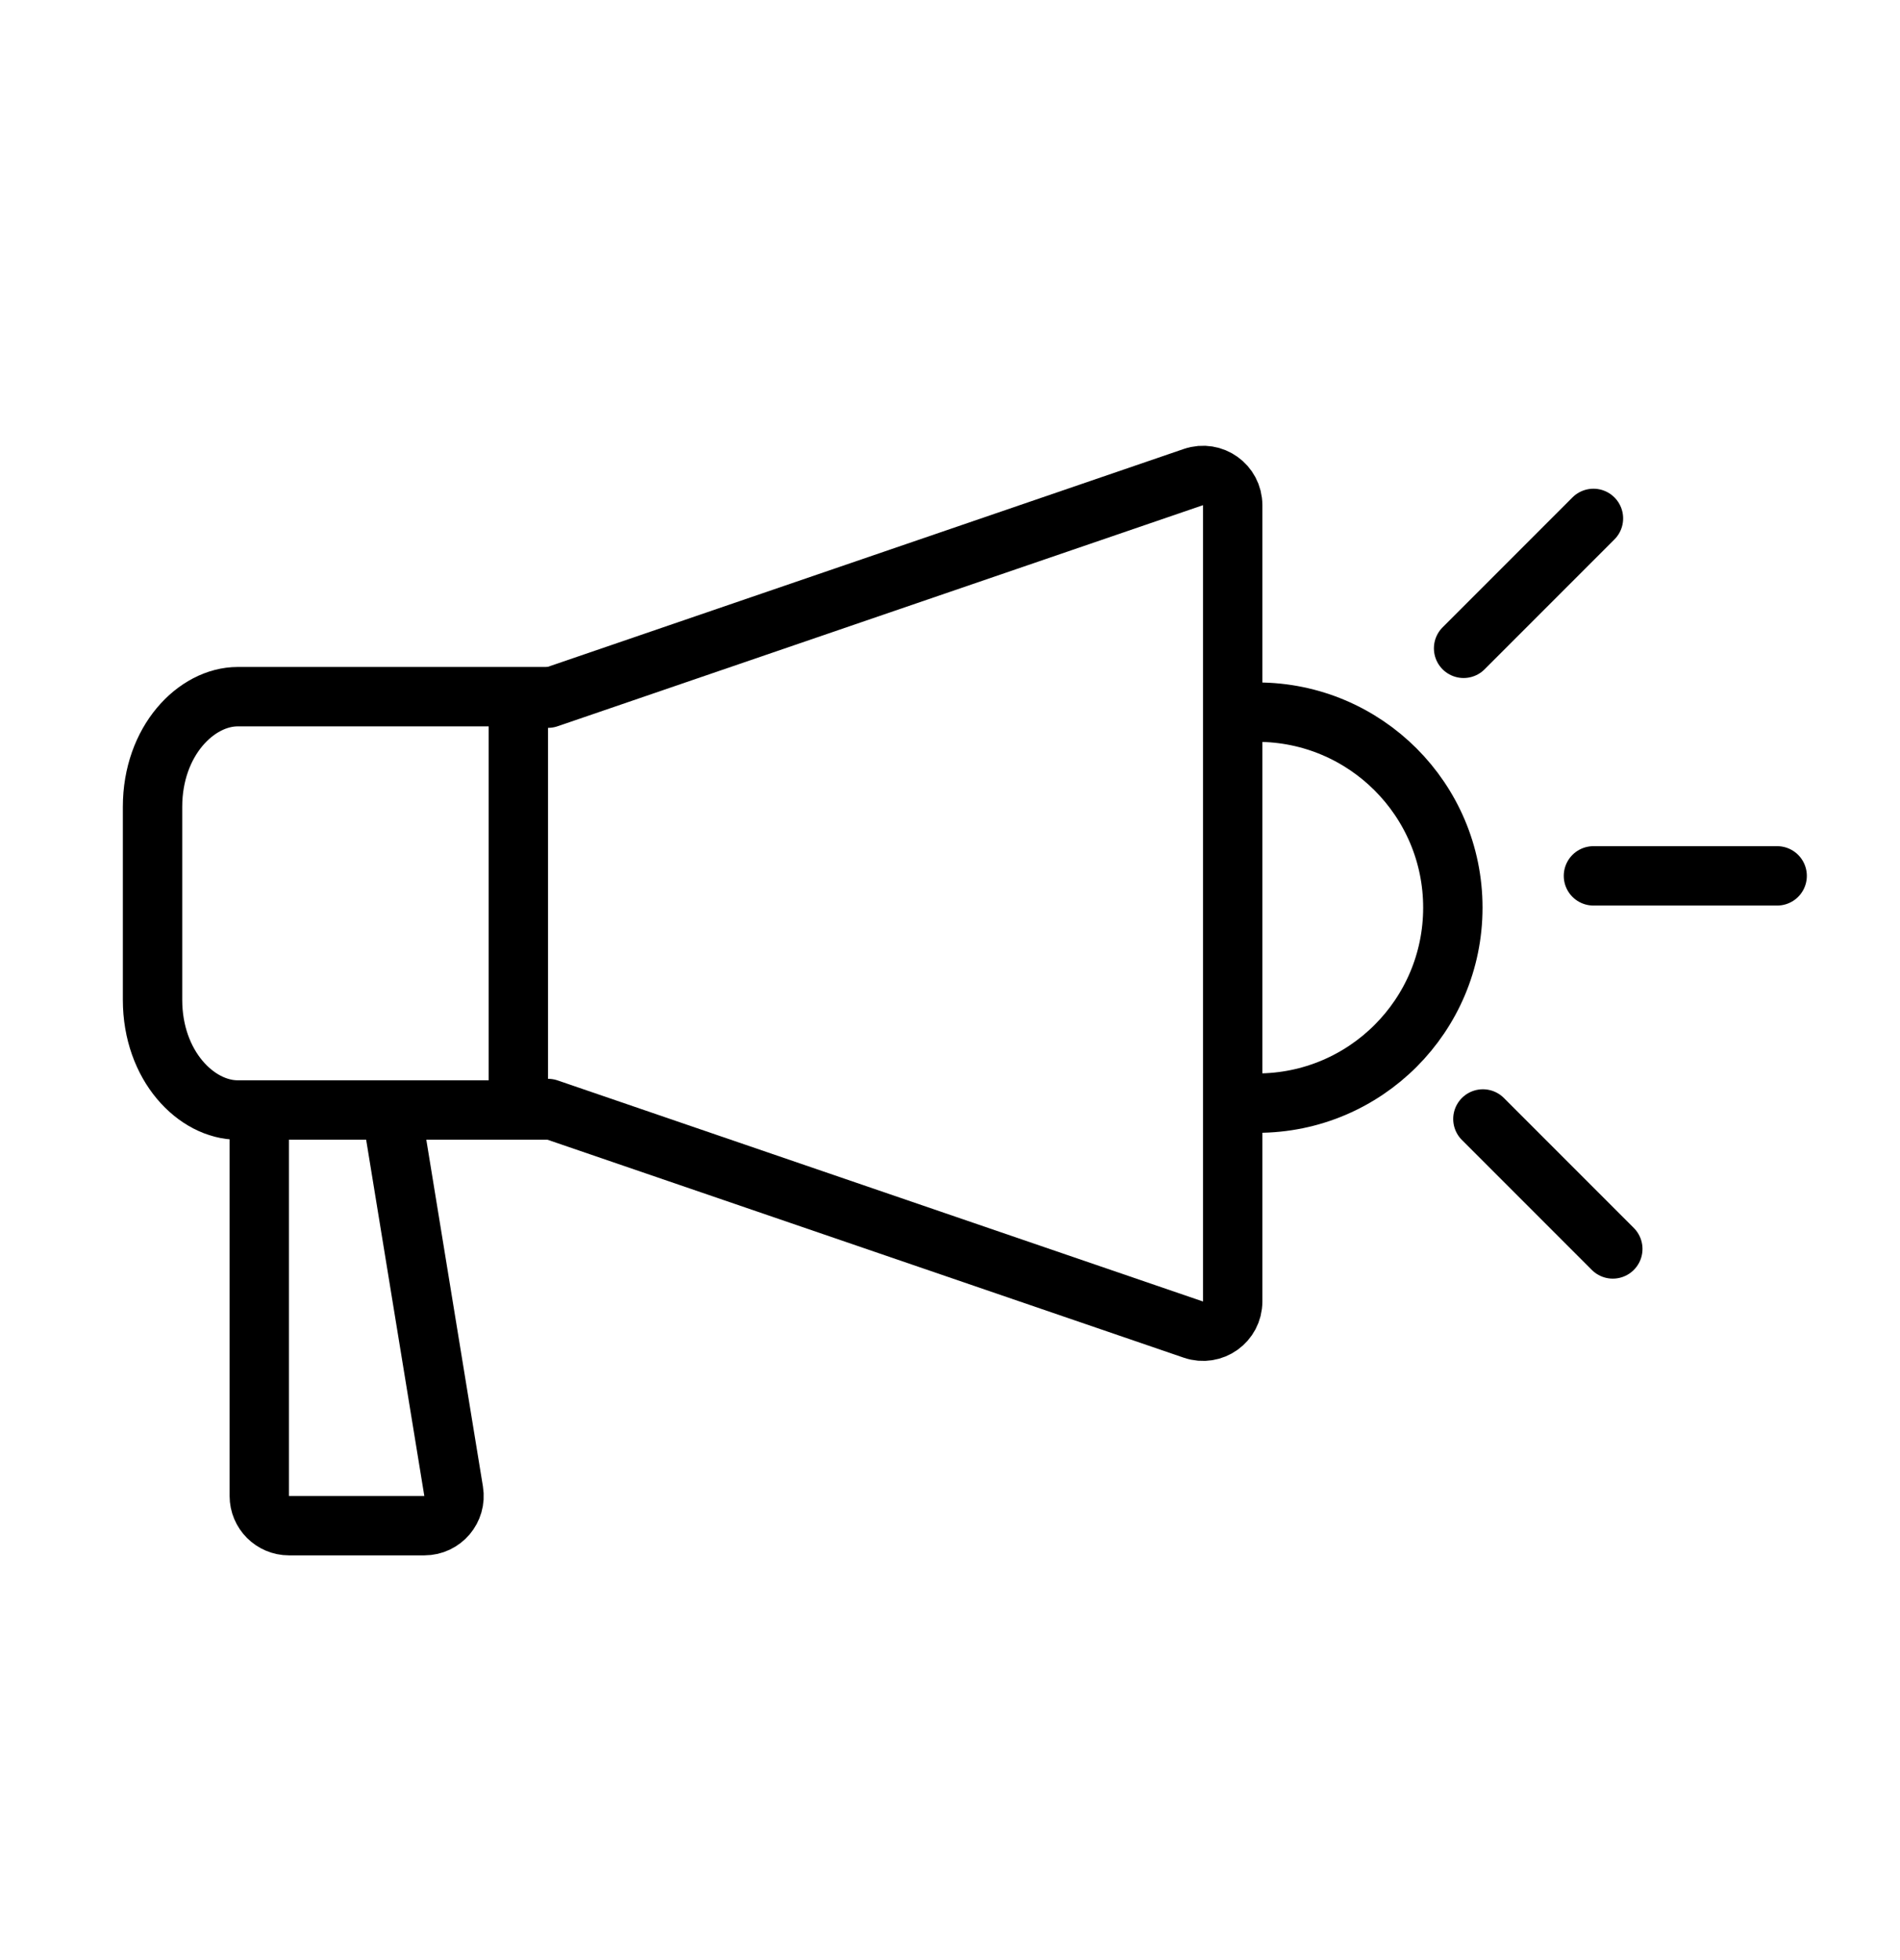
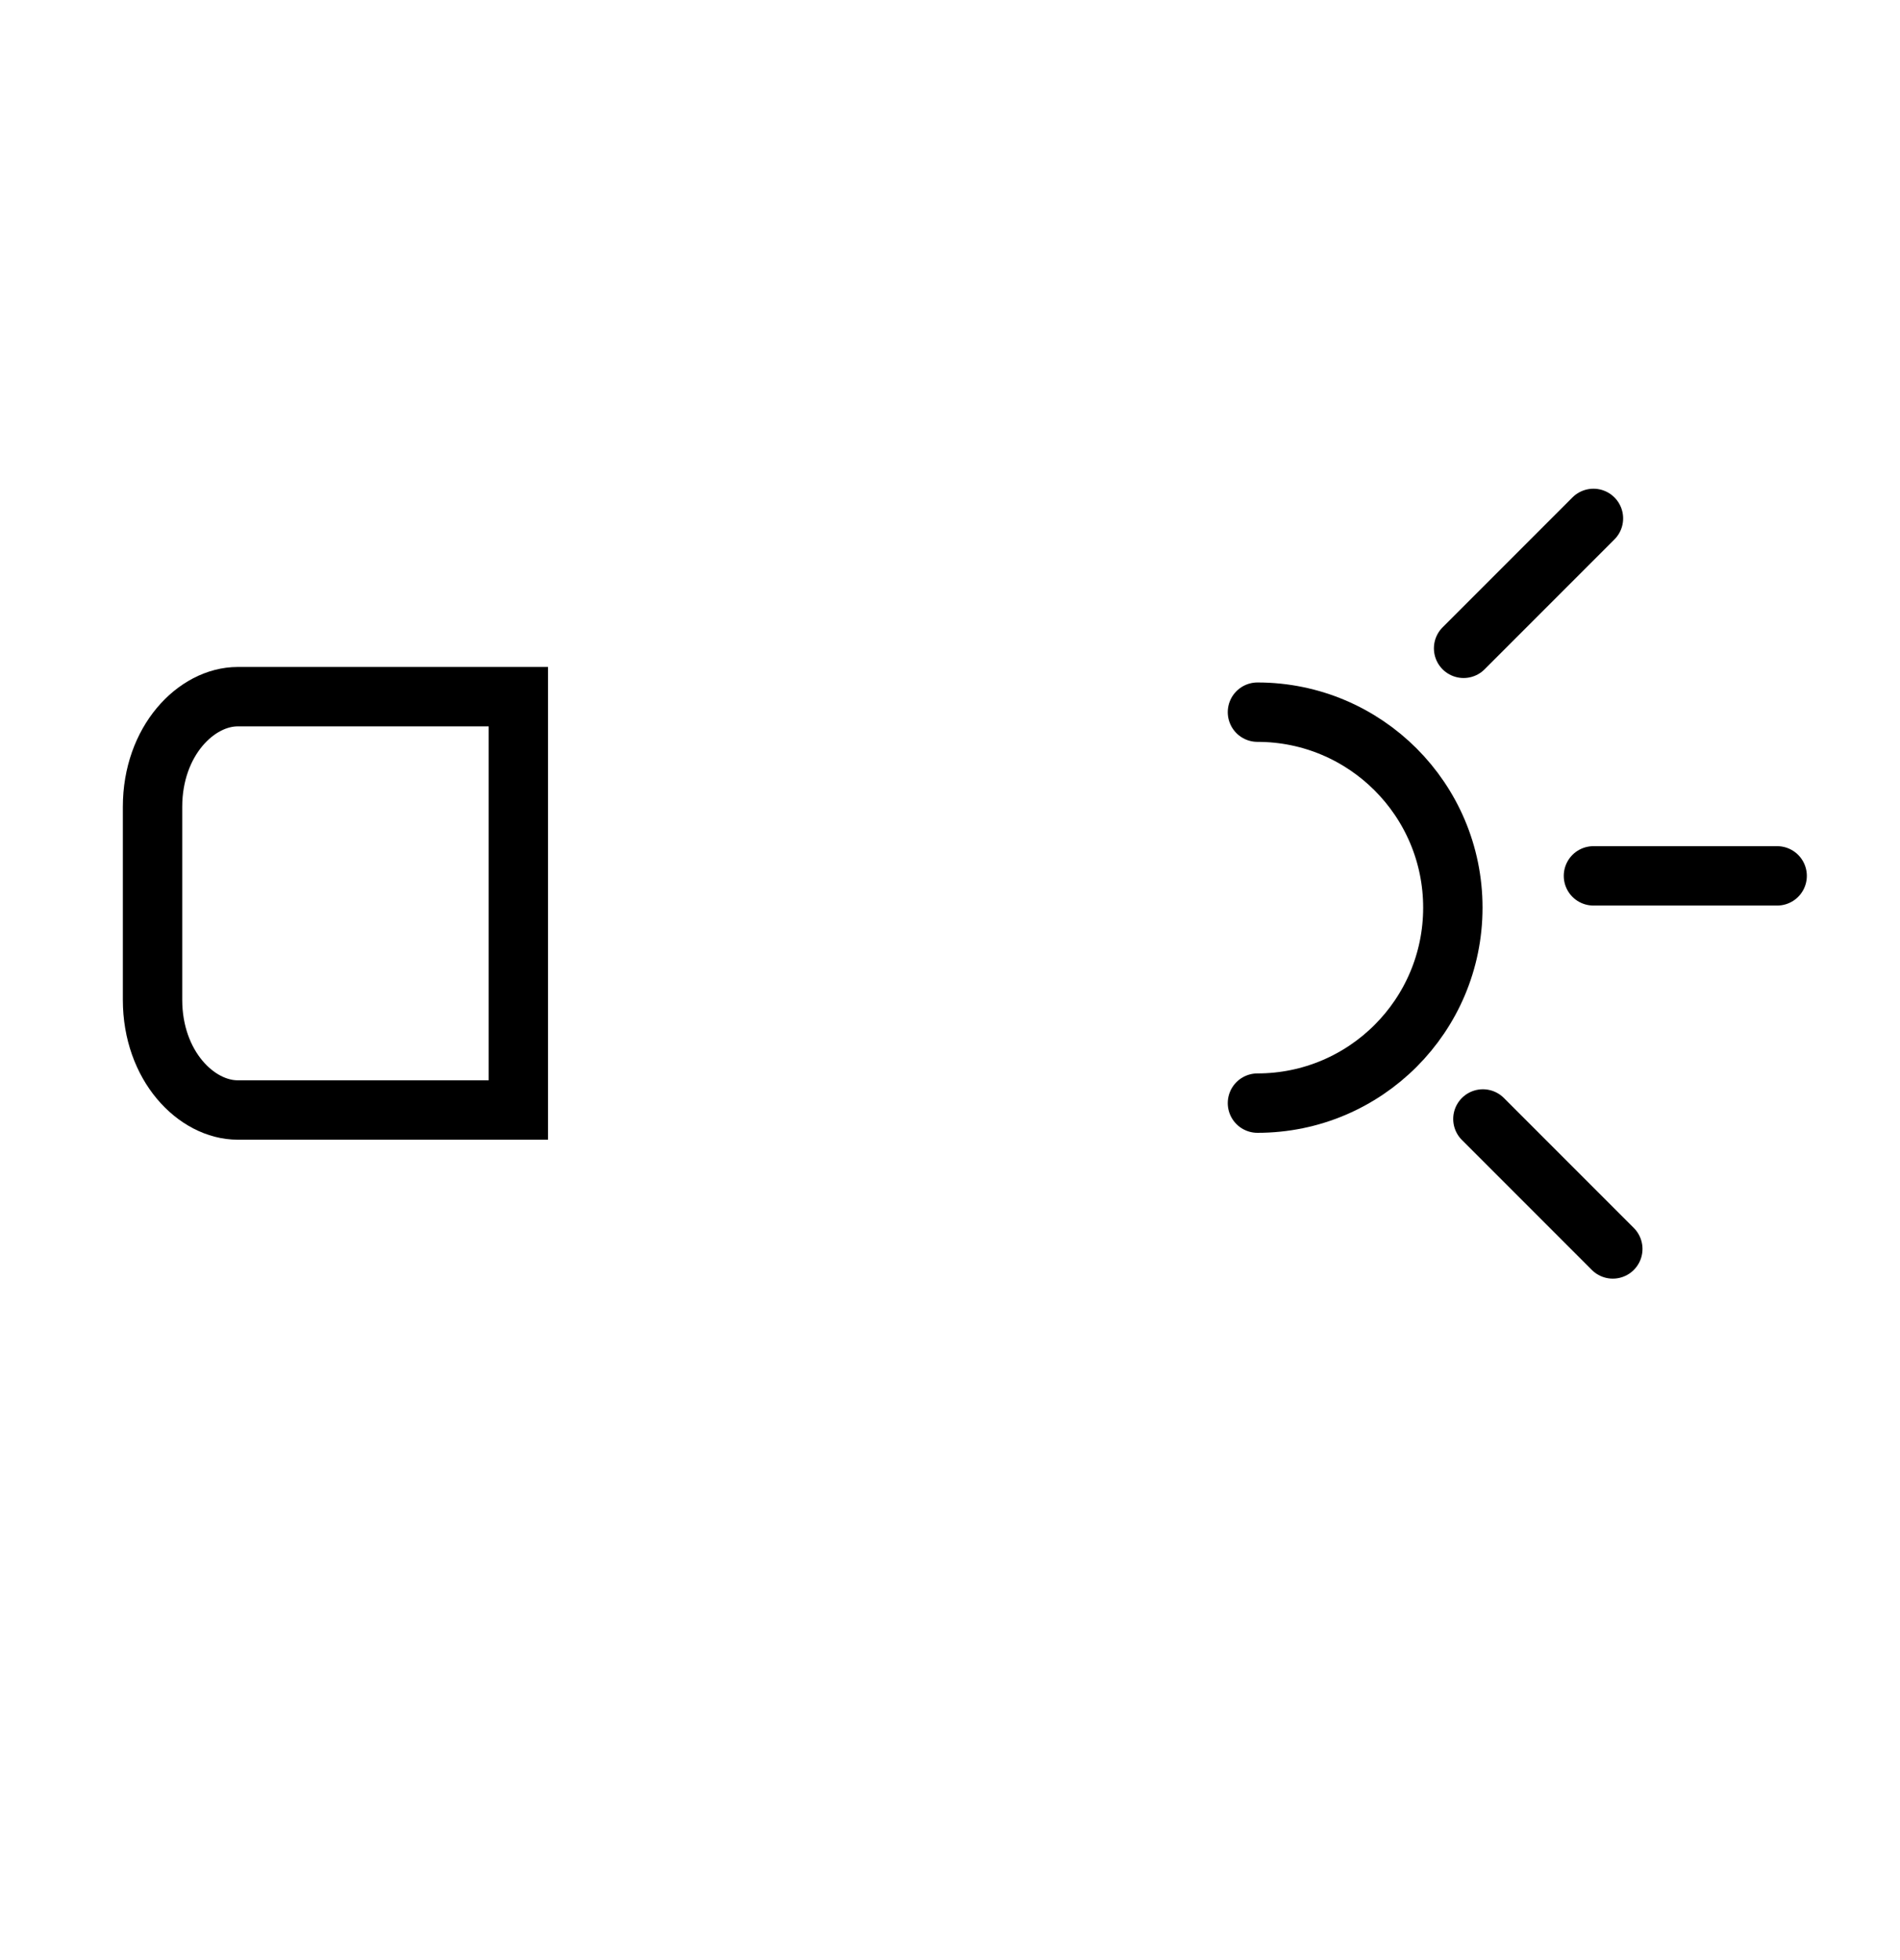
<svg xmlns="http://www.w3.org/2000/svg" width="32" height="33" viewBox="0 0 32 33" fill="none">
  <g clip-path="url(#clip0_227_314)">
    <path d="M4.004 11.729H8.73V18.688H4.004C3.306 18.688 2.569 17.944 2.569 16.832V13.585C2.569 12.473 3.306 11.729 4.004 11.729Z" stroke="black" />
-     <path d="M9.23 11.754L20.099 8.032C20.424 7.921 20.761 8.162 20.761 8.505V21.912C20.761 22.255 20.424 22.496 20.099 22.385L9.23 18.663" stroke="black" stroke-linecap="round" />
    <path d="M21.178 18.572C22.995 18.572 24.469 17.099 24.469 15.281C24.469 13.464 22.995 11.99 21.178 11.99" stroke="black" stroke-linecap="round" />
-     <path d="M4.367 18.892V25.186C4.367 25.462 4.591 25.686 4.867 25.686H7.147C7.455 25.686 7.69 25.41 7.64 25.106L6.625 18.892" stroke="black" stroke-linecap="round" />
    <path d="M26.837 14.746H29.931" stroke="black" stroke-linecap="round" />
    <path d="M24.65 10.915L26.837 8.728" stroke="black" stroke-linecap="round" />
    <path d="M24.975 18.839L27.163 21.027" stroke="black" stroke-linecap="round" />
  </g>
  <defs>
    <clipPath id="clip0_227_314">
      <rect width="32" height="32" fill="white" transform="translate(0 0.687)" />
    </clipPath>
  </defs>
</svg>